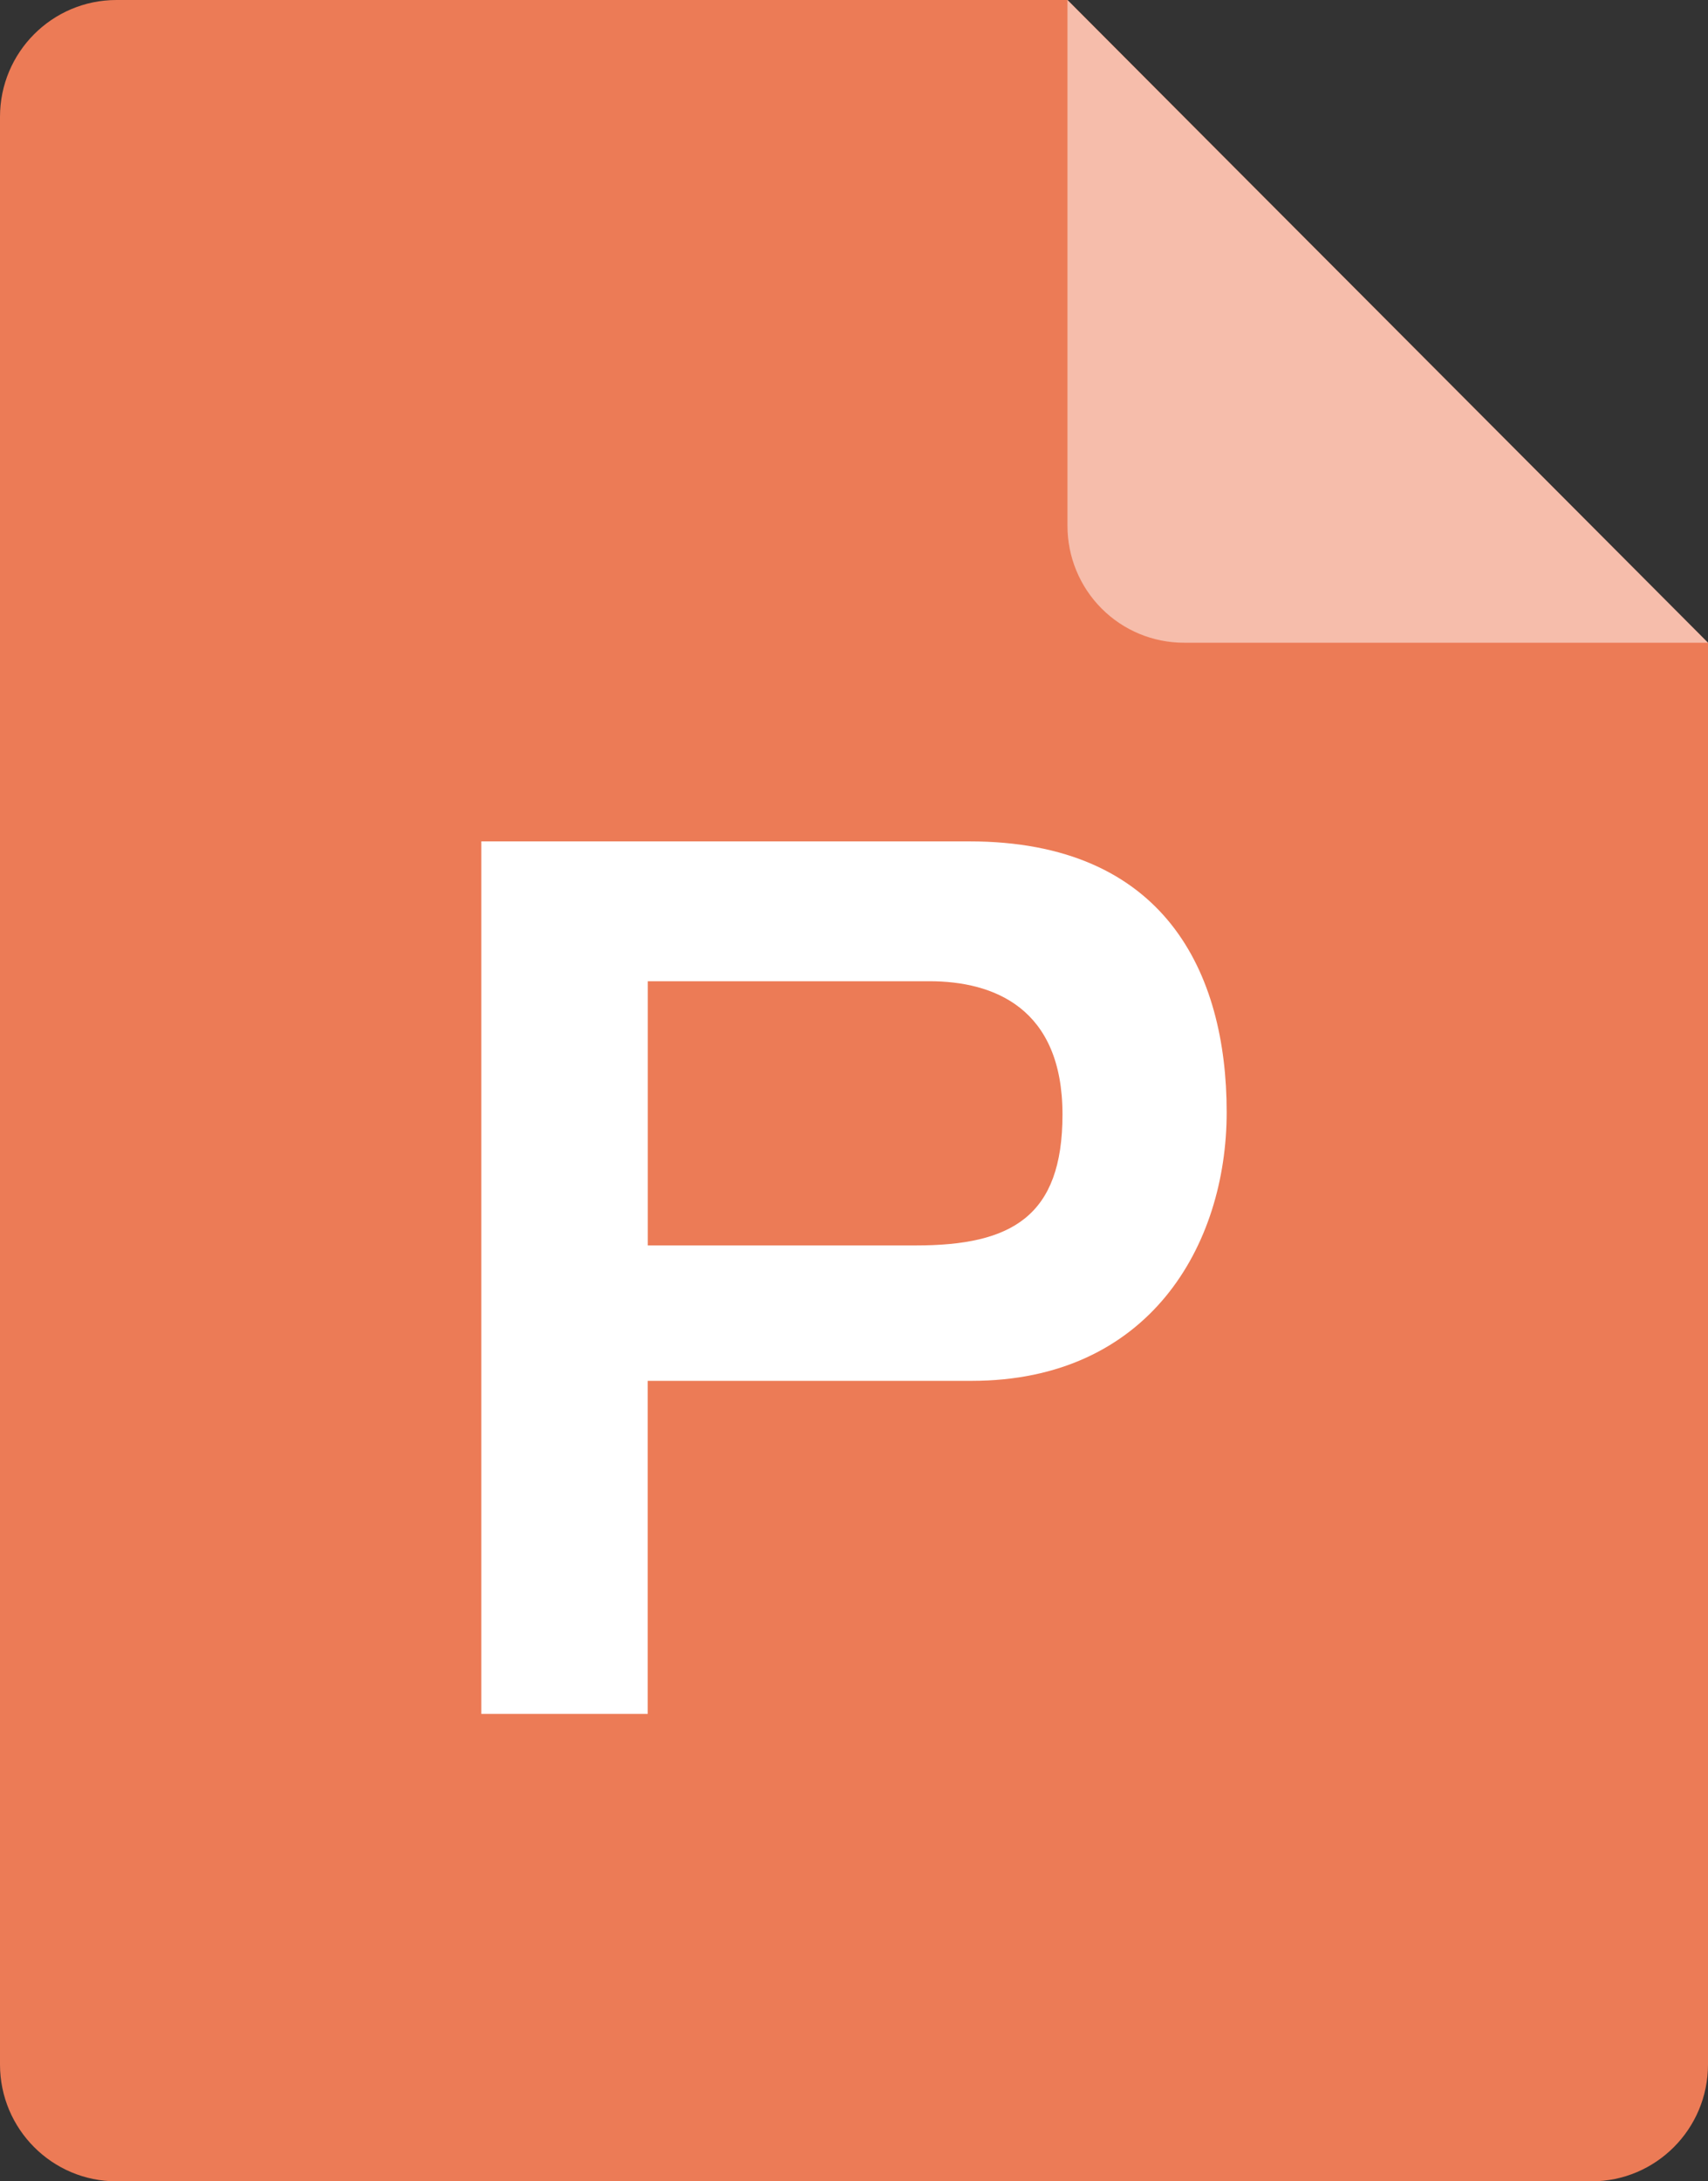
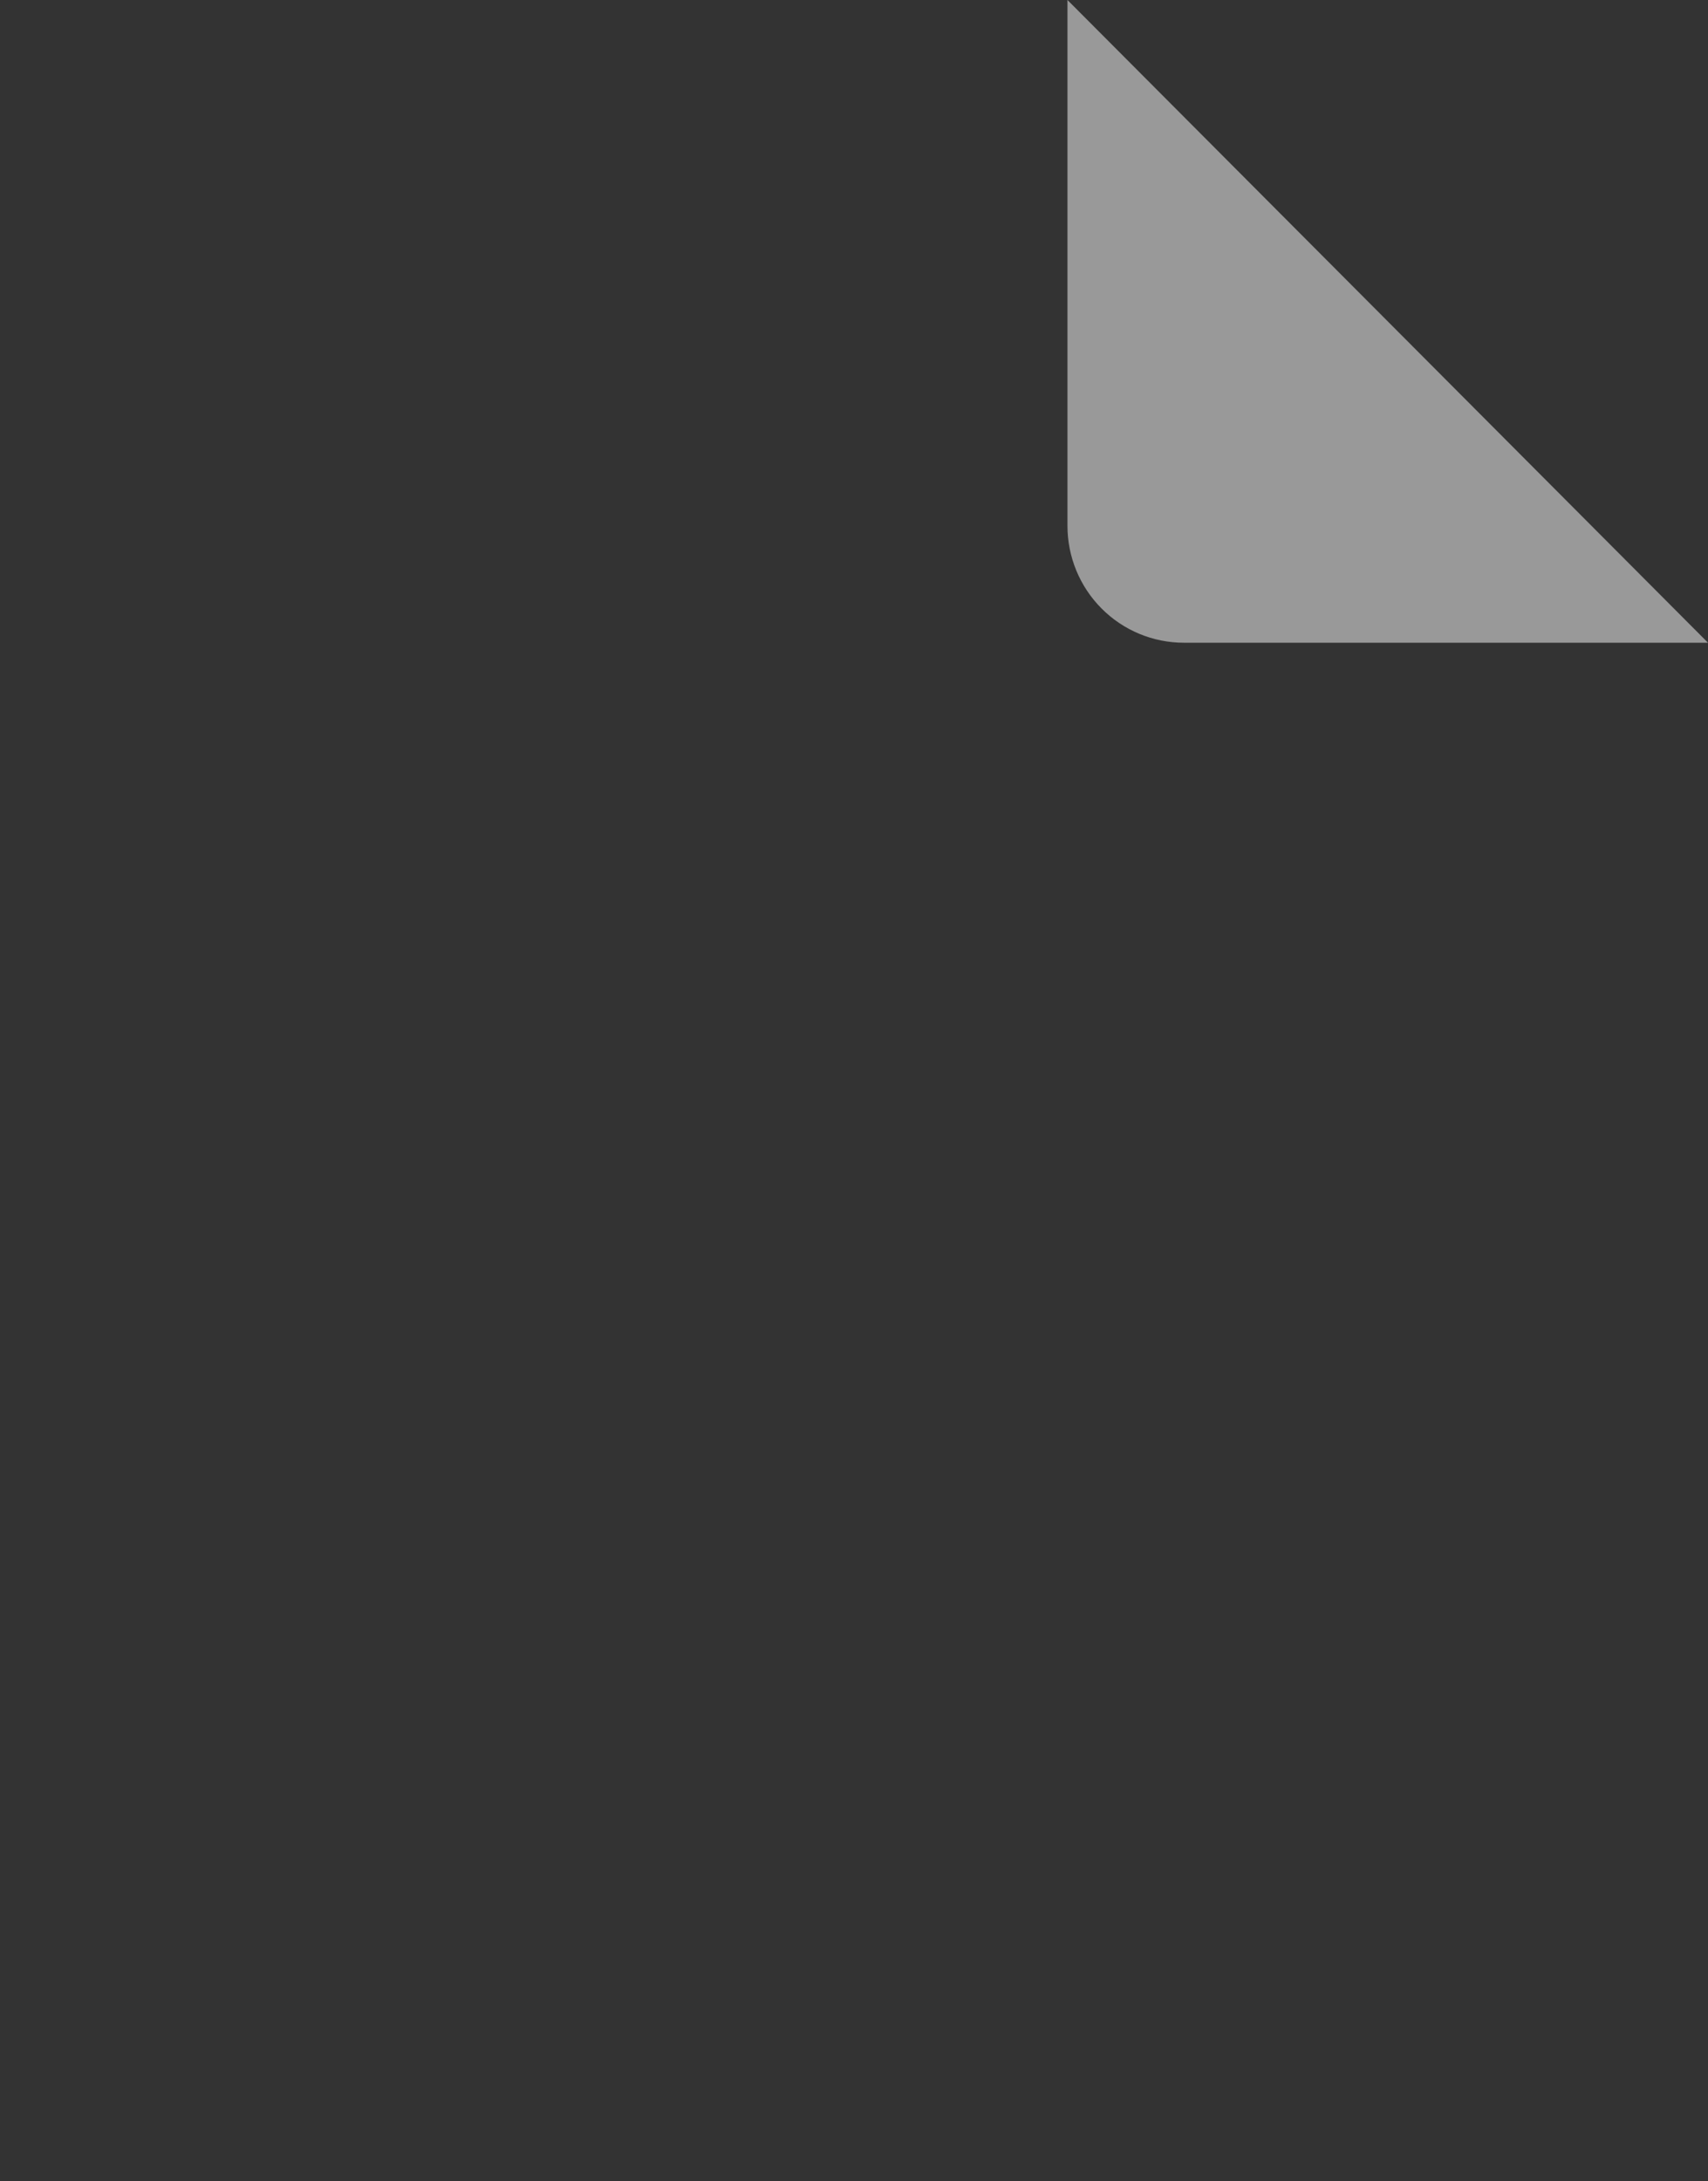
<svg xmlns="http://www.w3.org/2000/svg" width="47px" height="60px" viewBox="0 0 47 60" version="1.1">
  <rect x="0" y="0" width="47" height="60" fill="#333333" stroke="none" />
  <title>icon_pptbs</title>
  <g id="8月迭代" stroke="none" stroke-width="1" fill="none" fill-rule="evenodd">
    <g id="1.4.3.1课程资料" transform="translate(-813, -3365)" fill-rule="nonzero">
      <g id="免费课备份-3" transform="translate(798, 2949)">
        <g id="详情" transform="translate(14, 265)">
          <g id="编组-3" transform="translate(0, 50)">
            <g id="编组-2备份" transform="translate(0, 101)">
              <g id="icon_pptbs" transform="translate(1, 0)">
-                 <path d="M47,56.786 C47,58.562 45.564,60 43.795,60 L3.205,60 C1.435,60 0,58.561 0,56.786 L0,3.214 C0,1.438 1.436,0 3.205,0 L29.376,0 L47,17.679 L47,56.786 Z" id="路径" fill="#EC7B56" />
-                 <path d="M13.245,23.143 L26.674,23.143 C32.045,23.143 33.755,26.746 33.755,30.593 C33.755,34.257 31.618,37.982 26.735,37.982 L17.824,37.982 L17.824,47.143 L13.245,47.143 L13.245,23.143 Z M17.824,34.257 L25.209,34.257 C27.834,34.257 29.237,33.463 29.237,30.655 C29.237,27.723 27.345,26.99 25.575,26.99 L17.826,26.99 L17.826,34.258 L17.824,34.257 Z" id="形状" fill="#FFFFFF" />
                <path d="M47,17.679 L32.579,17.679 C31.728,17.679 30.913,17.341 30.312,16.737 C29.711,16.134 29.374,15.316 29.374,14.463 L29.374,0 L47,17.679 Z" id="路径" fill-opacity="0.5" fill="#FFFFFF" />
              </g>
            </g>
          </g>
        </g>
      </g>
    </g>
  </g>
</svg>